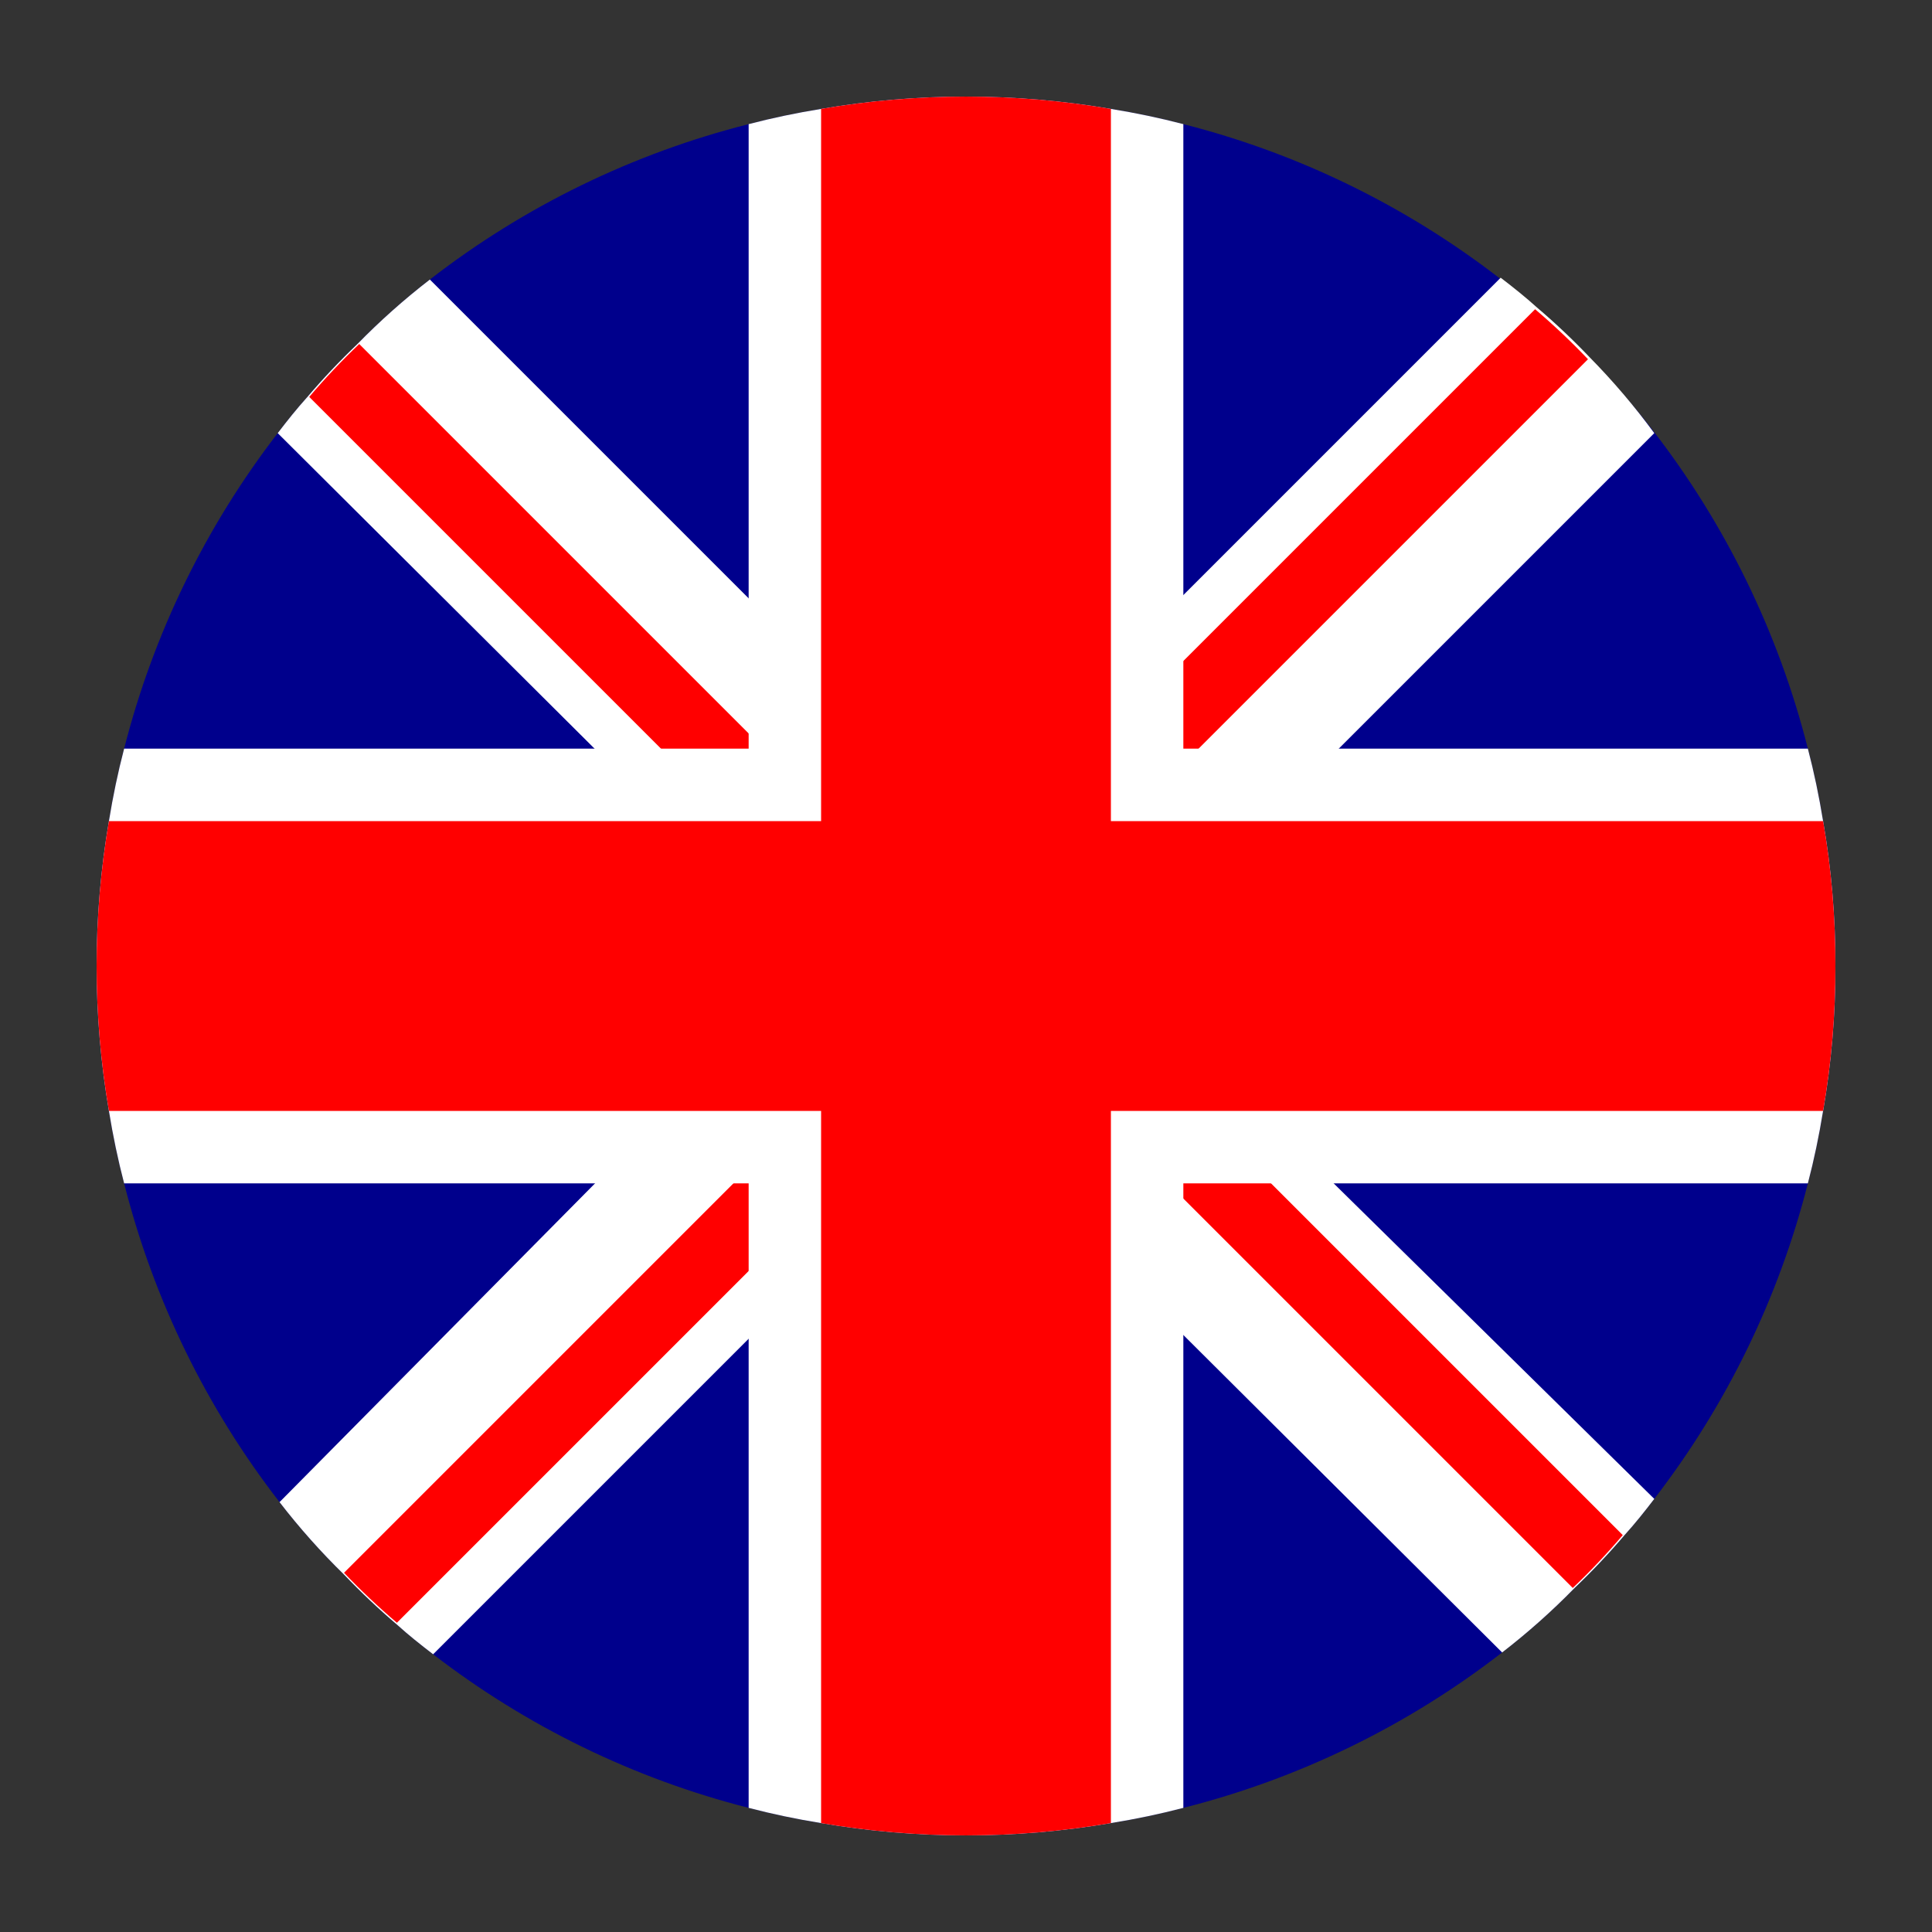
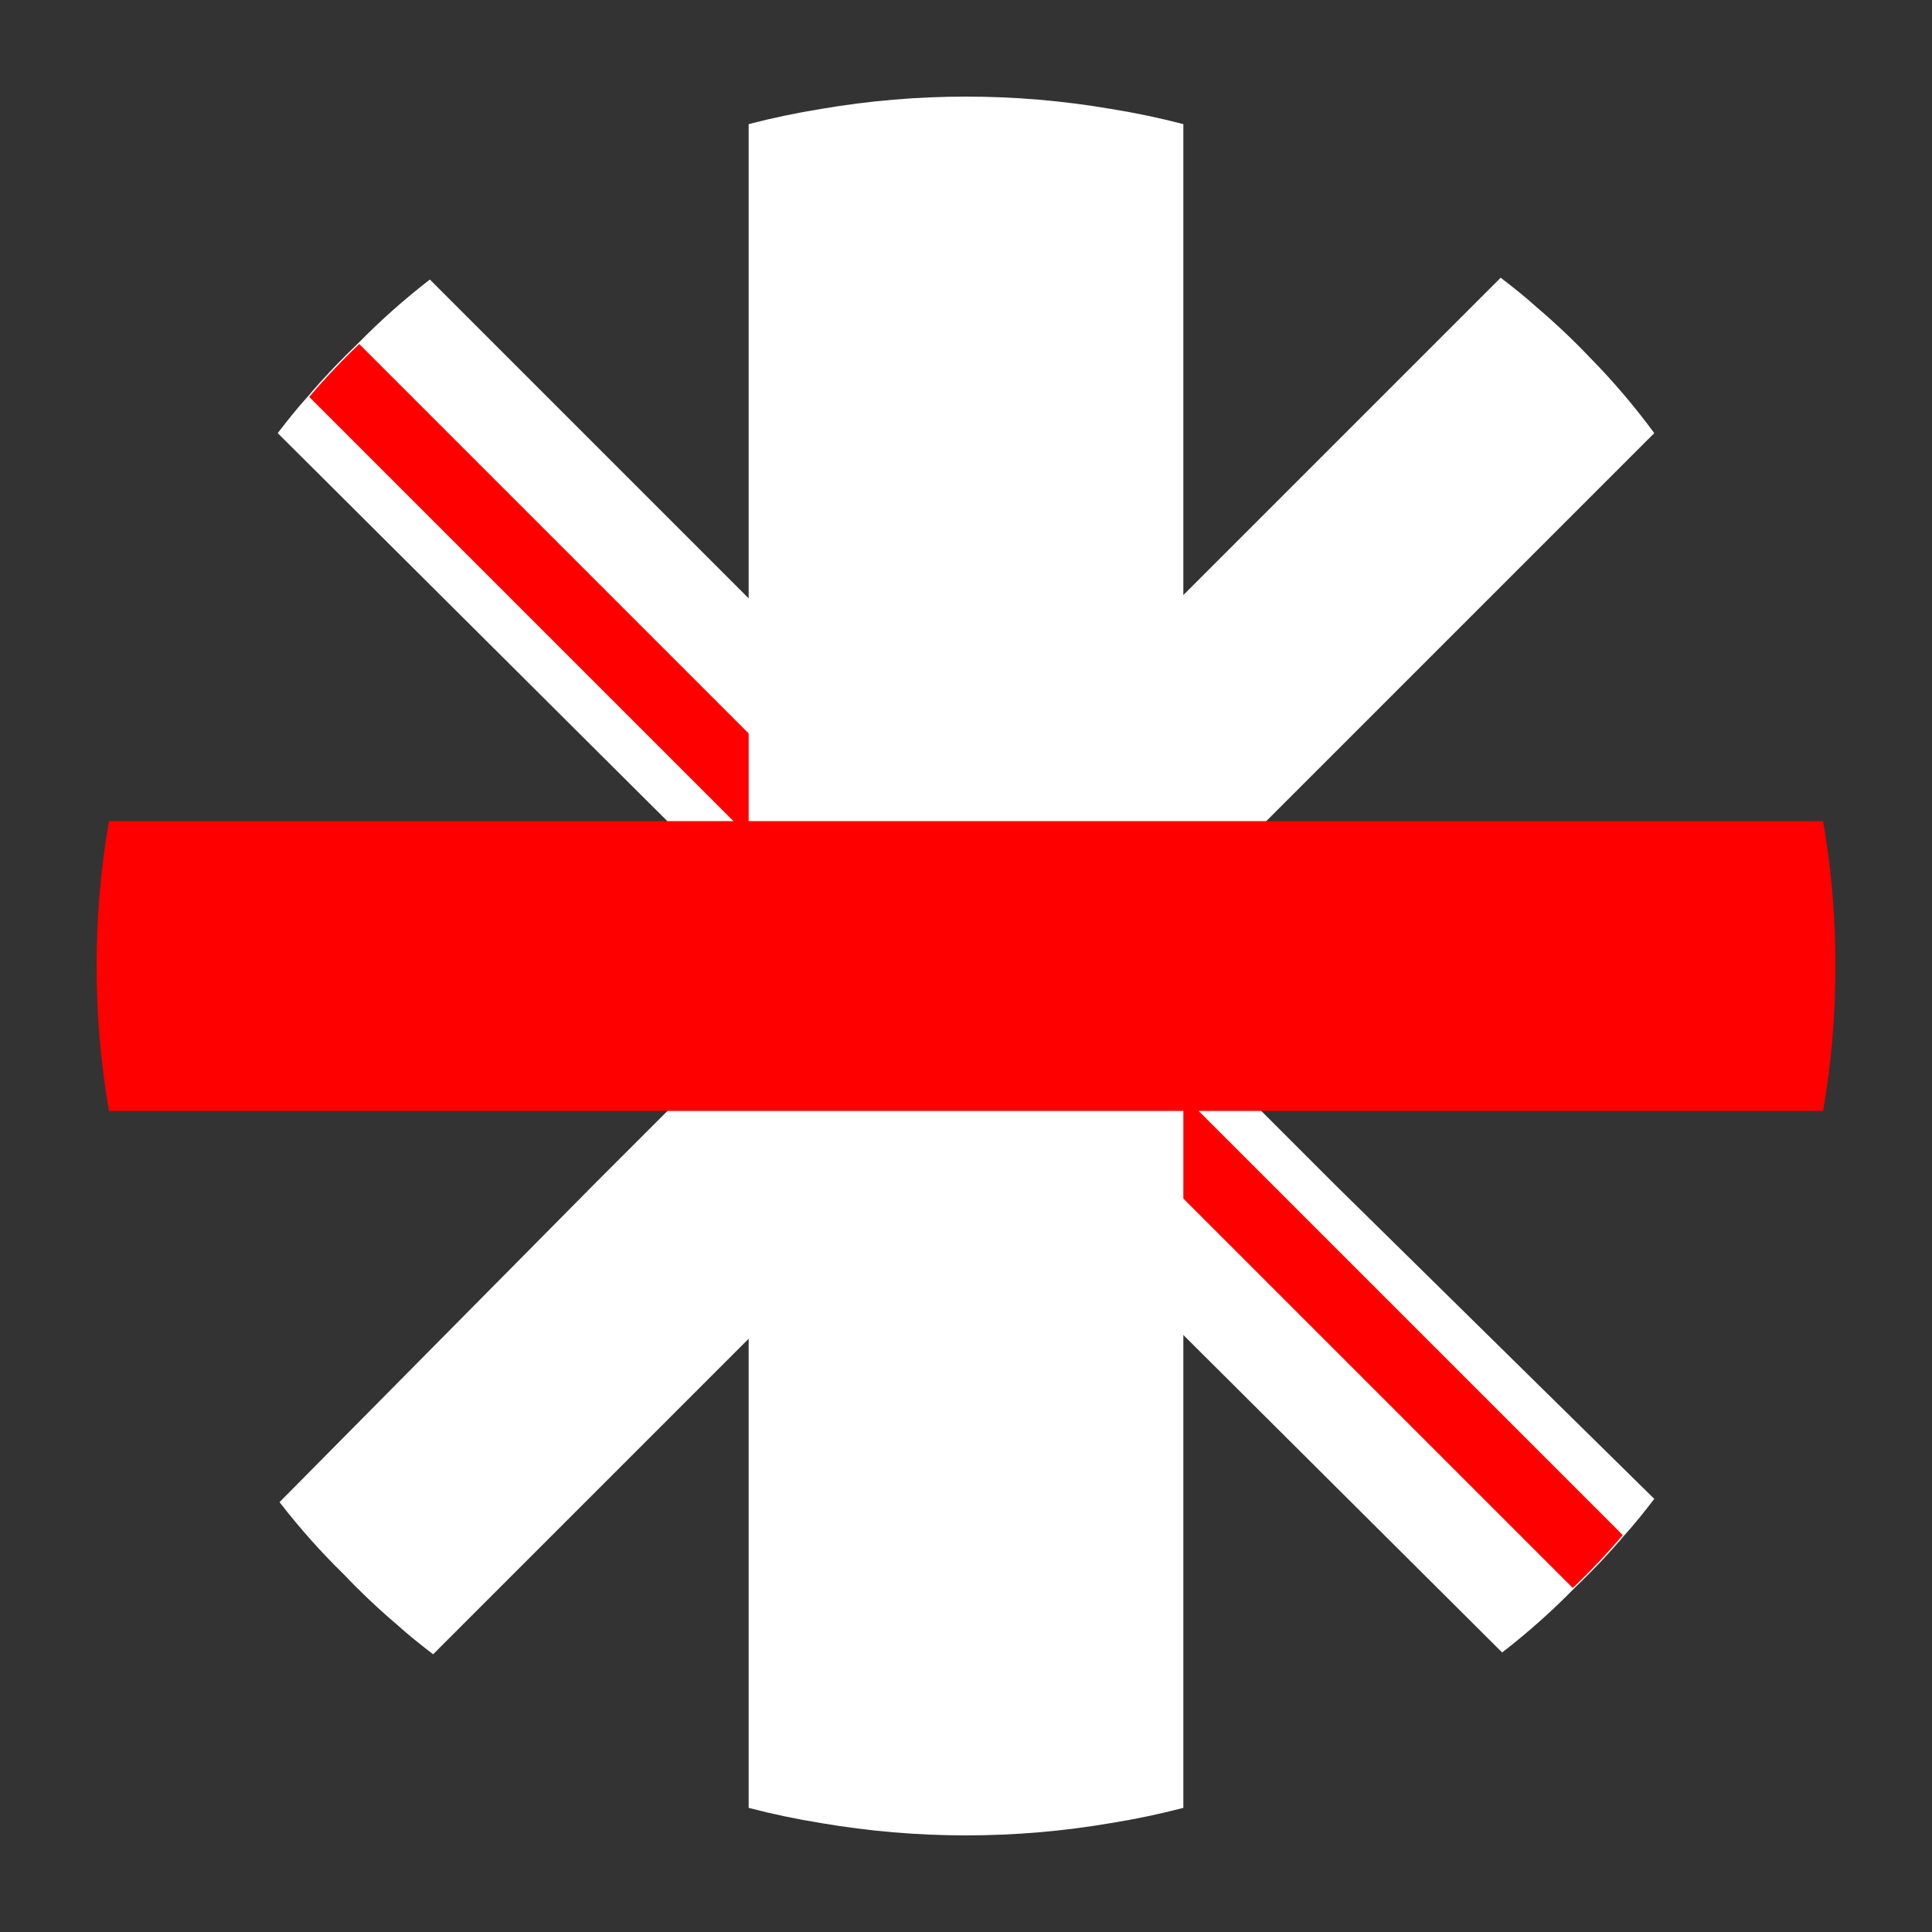
<svg xmlns="http://www.w3.org/2000/svg" width="100%" height="100%" viewBox="0 0 100 100" version="1.1" xml:space="preserve" style="fill-rule:evenodd;clip-rule:evenodd;stroke-linejoin:round;stroke-miterlimit:2;">
  <rect x="0" y="0" width="100" height="100" fill="#333333" stroke="none" />
  <g id="United_Kingdom" transform="matrix(1.875,0,0,1.875,-10,-10)">
-     <path d="M56,32C56.003,33.341 55.89,34.679 55.66,36C55.55,36.68 55.41,37.35 55.24,38C54.436,41.162 52.993,44.126 51,46.71C50.74,47.05 50.47,47.39 50.18,47.71C49.746,48.221 49.285,48.708 48.8,49.17C48.176,49.809 47.507,50.404 46.8,50.95C44.194,52.971 41.198,54.432 38,55.24C37.35,55.41 36.68,55.55 36,55.66C33.353,56.113 30.647,56.113 28,55.66C27.32,55.55 26.65,55.41 26,55.24C22.838,54.436 19.874,52.993 17.29,51C16.95,50.74 16.61,50.47 16.29,50.18C15.779,49.746 15.292,49.285 14.83,48.8C14.191,48.176 13.596,47.507 13.05,46.8C11.029,44.194 9.568,41.198 8.76,38C8.59,37.35 8.45,36.68 8.34,36C7.887,33.353 7.887,30.647 8.34,28C8.45,27.32 8.59,26.65 8.76,26C9.564,22.838 11.007,19.874 13,17.29C13.26,16.95 13.53,16.61 13.82,16.29C14.254,15.779 14.715,15.292 15.2,14.83C15.824,14.191 16.493,13.596 17.2,13.05C19.806,11.028 22.802,9.568 26,8.76C26.65,8.59 27.32,8.45 28,8.34C30.647,7.887 33.353,7.887 36,8.34C36.68,8.45 37.35,8.59 38,8.76C41.162,9.564 44.126,11.007 46.71,13C47.05,13.26 47.39,13.53 47.71,13.82C48.221,14.254 48.708,14.715 49.17,15.2C49.809,15.824 50.404,16.493 50.95,17.2C52.971,19.806 54.432,22.802 55.24,26C55.41,26.65 55.55,27.32 55.66,28C55.89,29.321 56.003,30.659 56,32Z" style="fill:rgb(0,0,140);fill-rule:nonzero;" />
    <path d="M51,46.71C50.74,47.05 50.47,47.39 50.18,47.71C49.746,48.221 49.285,48.708 48.8,49.17C48.176,49.809 47.507,50.404 46.8,50.95L13,17.29C13.26,16.95 13.53,16.61 13.82,16.29C14.254,15.779 14.715,15.292 15.2,14.83C15.824,14.191 16.493,13.596 17.2,13.05L42.2,38.05L51,46.71Z" style="fill:white;fill-rule:nonzero;" />
    <path d="M51,17.29L17.29,51C16.95,50.74 16.61,50.47 16.29,50.18C15.779,49.746 15.292,49.285 14.83,48.8C14.191,48.176 13.596,47.507 13.05,46.8L21.76,38L46.76,13C47.1,13.26 47.44,13.53 47.76,13.82C48.271,14.254 48.758,14.715 49.22,15.2C49.863,15.853 50.457,16.552 51,17.29Z" style="fill:white;fill-rule:nonzero;" />
    <path d="M29.71,29.29L28.29,30.71L13.87,16.29C14.304,15.779 14.765,15.292 15.25,14.83L29.71,29.29Z" style="fill:rgb(255,0,0);fill-rule:nonzero;" />
    <path d="M50.13,47.71C49.696,48.221 49.235,48.708 48.75,49.17L35.29,35.71L36.71,34.29L50.13,47.71Z" style="fill:rgb(255,0,0);fill-rule:nonzero;" />
-     <path d="M30.71,35.71L16.29,50.13C15.779,49.696 15.292,49.235 14.83,48.75L29.29,34.29L30.71,35.71Z" style="fill:rgb(255,0,0);fill-rule:nonzero;" />
-     <path d="M49.17,15.25L35.71,28.71L34.29,27.29L47.71,13.87C48.221,14.304 48.708,14.765 49.17,15.25Z" style="fill:rgb(255,0,0);fill-rule:nonzero;" />
-     <path d="M56,32C56.003,33.341 55.89,34.679 55.66,36C55.55,36.68 55.41,37.35 55.24,38L8.76,38C8.59,37.35 8.45,36.68 8.34,36C7.887,33.353 7.887,30.647 8.34,28C8.45,27.32 8.59,26.65 8.76,26L55.24,26C55.41,26.65 55.55,27.32 55.66,28C55.89,29.321 56.003,30.659 56,32Z" style="fill:white;fill-rule:nonzero;" />
    <path d="M38,8.76L38,55.24C37.35,55.41 36.68,55.55 36,55.66C33.353,56.113 30.647,56.113 28,55.66C27.32,55.55 26.65,55.41 26,55.24L26,8.76C26.65,8.59 27.32,8.45 28,8.34C30.647,7.887 33.353,7.887 36,8.34C36.68,8.45 37.35,8.59 38,8.76Z" style="fill:white;fill-rule:nonzero;" />
-     <path d="M36,8.34L36,55.66C33.353,56.113 30.647,56.113 28,55.66L28,8.34C30.647,7.887 33.353,7.887 36,8.34Z" style="fill:rgb(255,0,0);fill-rule:nonzero;" />
    <path d="M56,32C56.003,33.341 55.89,34.679 55.66,36L8.34,36C7.887,33.353 7.887,30.647 8.34,28L55.66,28C55.89,29.321 56.003,30.659 56,32Z" style="fill:rgb(255,0,0);fill-rule:nonzero;" />
  </g>
</svg>